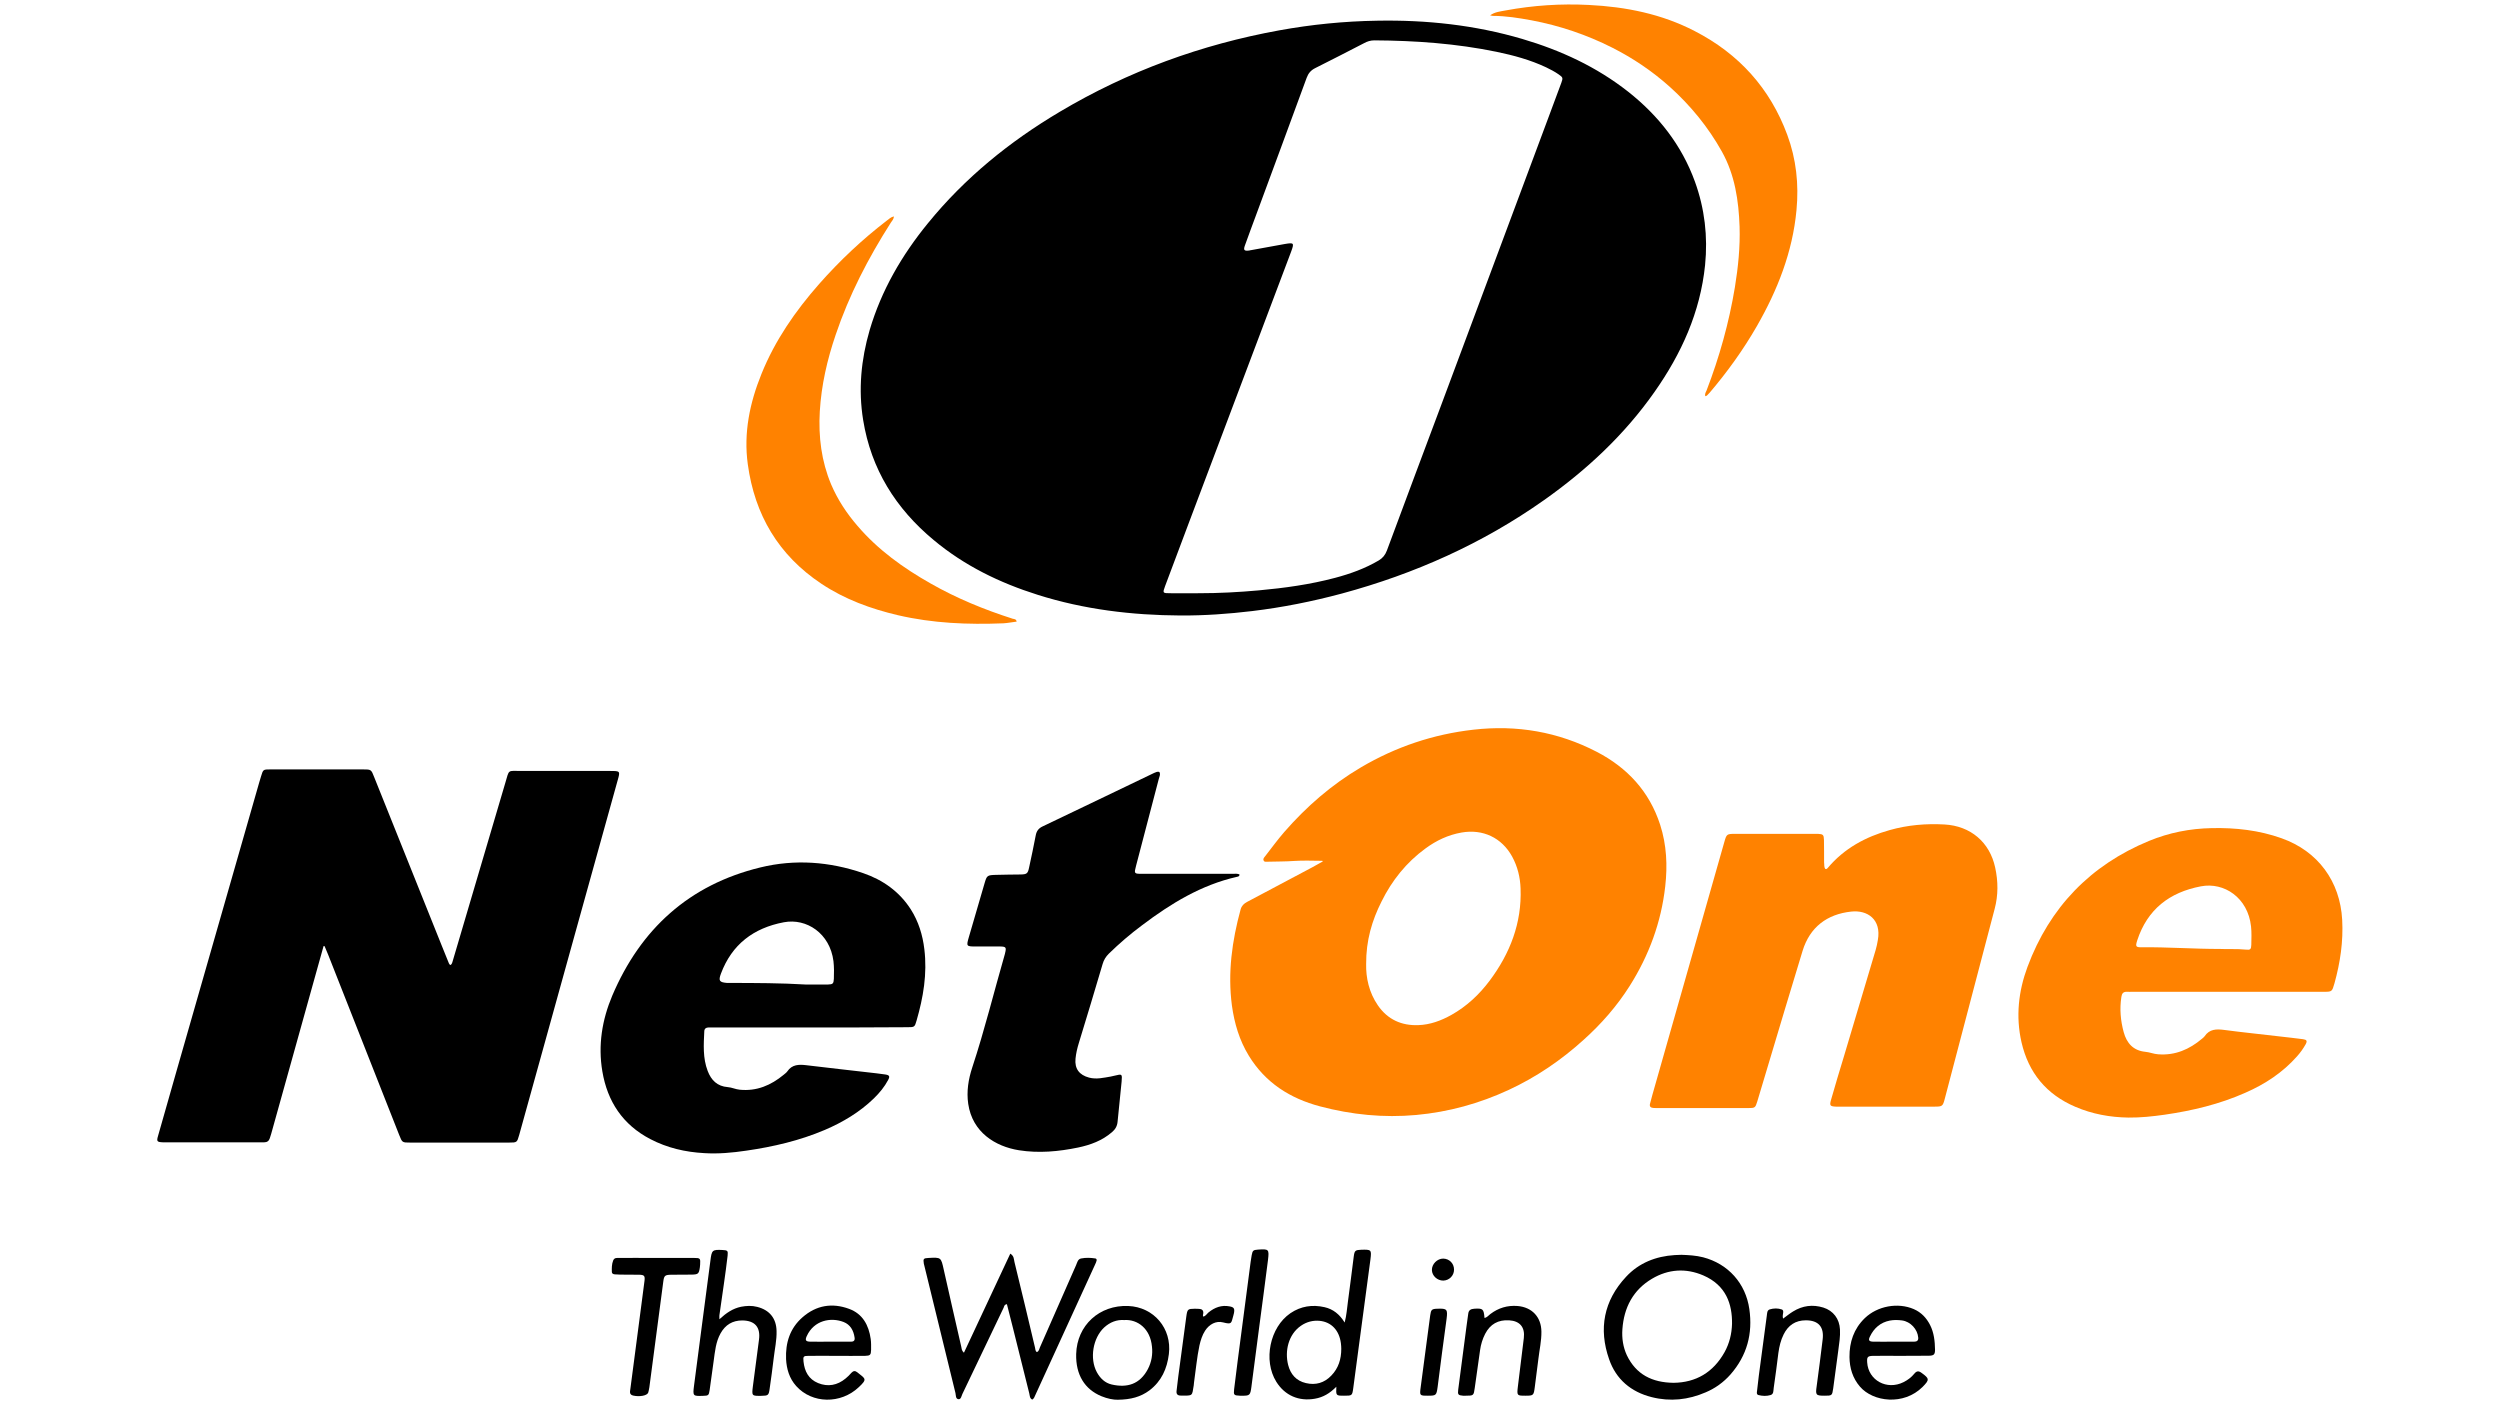
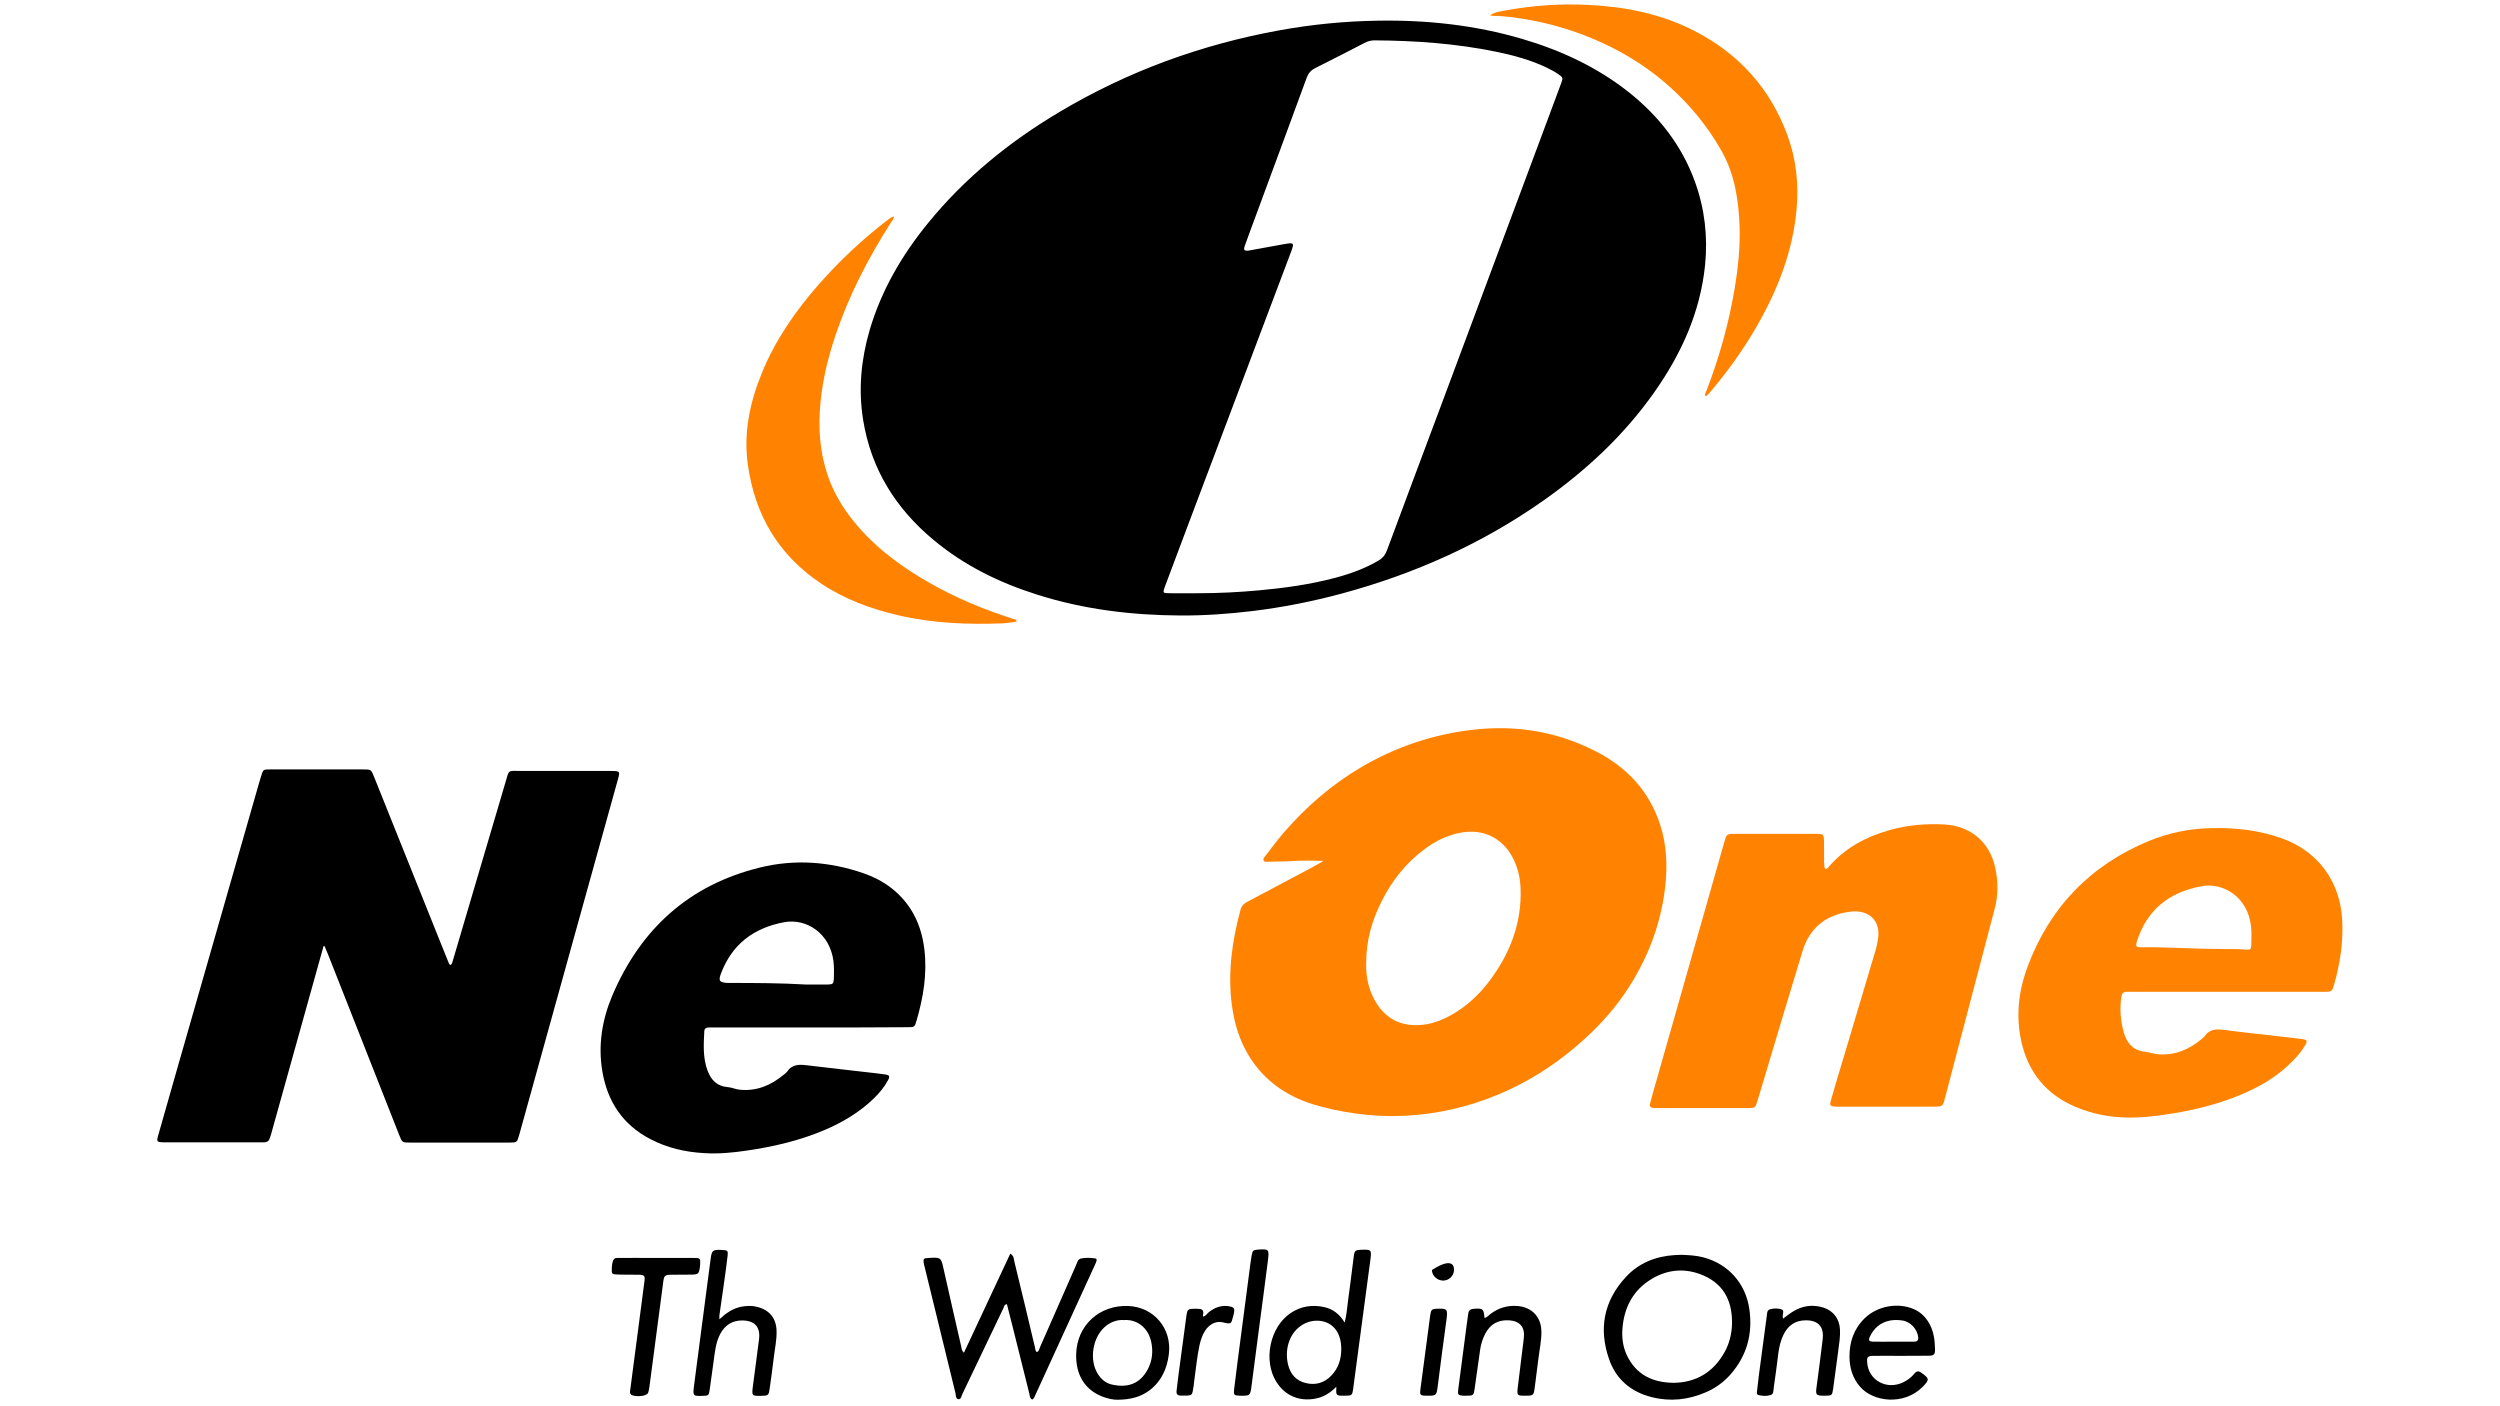
<svg xmlns="http://www.w3.org/2000/svg" x="0px" y="0px" width="100%" height="100%" viewBox="0, 0, 1920, 1080" preserveAspectRatio="xMidYMid" font-size="0" id="Layer_1" xml:space="preserve" enable-background="new 0 0 1920 1080" version="1.1">
  <style xml:space="preserve" type="text/css">
	.st0{fill:#FF8200;}
</style>
  <g id="oxqNyg_1_" xml:space="preserve">
    <g xml:space="preserve">
      <path d="M906.6 472.7 C869.3 472.5 832.6 468.1 796.9 456.8 C767.7 447.6 740.6 434.4 717 414.7 C687.9 390.5 669 360.3 662.9 322.6 C659.1 299.2 661.3 276.2 667.9 253.5 C676.9 223 692.6 196 712.6 171.5 C741 136.6 775.4 108.7 814 85.8 C866.3 54.7 922.6 34.2 982.5 23.3 C1007.3 18.8 1032.3 16.3 1057.6 15.9 C1095.5 15.2 1132.7 19.2 1169.1 29.9 C1198.6 38.6 1226.1 51.3 1250.4 70.4 C1273.7 88.8 1291.5 111.4 1301.7 139.5 C1309.2 160.2 1311.7 181.6 1309.5 203.6 C1305.8 239.8 1291.3 271.7 1270.6 301.1 C1247.5 334 1218.5 361 1185.8 384.1 C1138.5 417.5 1086.5 440.7 1030.7 455.8 C1008 461.9 985 466.5 961.7 469.3 C943.4 471.5 925 472.8 906.6 472.7 z M920.7 455.6 C936.1 455.6 951.5 454.8 966.8 453.4 C986.5 451.6 1006.1 448.9 1025.3 443.8 C1037 440.7 1048.4 436.6 1058.9 430.4 C1061.9 428.6 1063.8 426.3 1065.1 422.9 C1078.9 385.6 1092.9 348.4 1106.8 311.2 C1134.3 237.4 1161.9 163.5 1189.4 89.7 C1192.6 81 1195.9 72.3 1199.1 63.6 C1200.5 59.8 1200.3 59.4 1197 57.1 C1194 55 1190.7 53.3 1187.4 51.7 C1175.3 46 1162.4 42.5 1149.4 39.8 C1118.4 33.4 1087 31.2 1055.5 31 C1052.6 31 1050 31.8 1047.5 33.2 C1035 39.6 1022.6 46.1 1010.1 52.3 C1006.7 54 1004.8 56.3 1003.5 59.8 C990.7 94.8 977.7 129.8 964.8 164.8 C961.9 172.7 958.9 180.6 956.1 188.5 C954.8 192.1 955.5 192.9 959.4 192.4 C959.9 192.3 960.4 192.1 960.9 192.1 C969.5 190.5 978.1 188.9 986.7 187.4 C993.8 186.2 994.1 186.5 991.5 193.5 C965.3 263 939.1 332.4 912.9 401.9 C906.8 418 900.8 434 894.8 450.1 C892.8 455.5 892.9 455.6 898.7 455.6 C906 455.7 913.4 455.6 920.7 455.6 z" xml:space="preserve" />
      <path d="M1015.6 661.1 C1008.4 661.1 1001.3 660.7 994.1 661.2 C987.3 661.7 980.5 661.6 973.6 661.8 C972.4 661.8 970.9 662.2 970.4 660.7 C969.9 659.4 971 658.4 971.7 657.5 C976.5 651.3 981.2 644.9 986.3 639 C1003.3 619.5 1022.7 602.6 1045.1 589.4 C1071.9 573.6 1100.7 563.9 1131.6 560.4 C1164.9 556.6 1196.6 562 1226.3 577.4 C1249.8 589.6 1266.7 607.8 1275 633.4 C1280 648.9 1280.7 664.8 1278.9 680.7 C1275.8 708.3 1266.4 733.8 1251.6 757.2 C1241.8 772.7 1229.8 786.4 1216.2 798.6 C1199 814.2 1179.9 827.2 1158.8 837 C1136.2 847.5 1112.6 854 1087.7 856.3 C1062.6 858.6 1038 856.1 1013.8 849.7 C990.8 843.6 971.8 831.6 959.1 810.8 C951.8 798.9 948 785.9 946.1 772.2 C942.8 747.1 946.2 722.6 952.8 698.4 C953.6 695.6 955.3 694 957.7 692.7 C974.4 683.9 991.1 675 1007.8 666.1 C1010.5 664.6 1013.2 663.1 1015.9 661.6 C1015.9 661.6 1015.7 661.3 1015.6 661.1 z M1049.2 740.5 C1049 750.7 1051.3 762.1 1058.2 772.1 C1065.7 783 1076.4 787.8 1089.3 787.3 C1098.3 787 1106.7 783.9 1114.6 779.5 C1126.4 772.9 1136.1 763.8 1144.1 753.1 C1159.7 732.2 1168.8 708.9 1167.8 682.4 C1167.5 673.7 1165.5 665.5 1161.3 657.8 C1153.3 643.3 1138.8 636.5 1122.4 639.4 C1112.2 641.2 1103.1 645.5 1094.8 651.6 C1080.1 662.3 1069 676.2 1061 692.4 C1053.7 706.9 1049.1 722.2 1049.2 740.5 z" xml:space="preserve" class="st0" style="fill:#FF8200;" />
      <path d="M248.5 726.6 C245.4 737.7 242.3 748.8 239.2 759.9 C228.9 796.8 218.6 833.8 208.3 870.7 C208 871.9 207.6 873 207.2 874.2 C206.5 876.3 205.1 877.3 202.9 877.3 C201.7 877.3 200.4 877.3 199.2 877.3 C175.2 877.3 151.2 877.3 127.2 877.3 C126.5 877.3 125.8 877.3 125.1 877.3 C120.6 877.1 120.1 876.6 121.4 872.3 C126.1 855.8 130.8 839.3 135.5 822.8 C156.7 748.9 177.8 675 199 601.2 C199.5 599.5 200 597.8 200.5 596.2 C202.1 590.9 202.1 590.9 207.8 590.9 C231.4 590.9 255.1 590.9 278.7 590.9 C285 590.9 285.1 590.9 287.4 596.9 C304.5 639.6 321.7 682.4 338.8 725.1 C340.8 730 342.7 734.8 344.7 739.7 C345 740.3 345.2 741 346.2 741.1 C347.4 740 347.5 738.4 348 737 C361.3 691.8 374.6 646.7 388 601.5 C391.3 590.5 389.4 592.1 400.7 592.1 C422.8 592 444.8 592.1 466.9 592.1 C467.4 592.1 468 592.1 468.5 592.1 C476.4 592.1 476.4 592.1 474.3 599.5 C463.3 639 452.4 678.4 441.4 717.9 C427.2 769.2 413 820.5 398.7 871.8 C397.1 877.4 397 877.5 391.1 877.5 C365.7 877.5 340.3 877.5 314.9 877.5 C308.9 877.5 308.9 877.5 306.6 871.7 C288.4 825.6 270.3 779.5 252.1 733.4 C251.2 731.2 250.3 728.9 249.3 726.7 C249.2 726.5 248.9 726.6 248.5 726.6 z" xml:space="preserve" />
      <path d="M1401.9 667.4 C1402.8 667.6 1403.3 667.1 1403.7 666.6 C1416.3 651.6 1432.7 642.7 1451.3 637.5 C1465.1 633.6 1479.2 632.4 1493.4 633.2 C1513.3 634.3 1528.1 646.7 1532.3 666.3 C1534.6 676.8 1534.7 687.5 1531.9 698 C1519.1 746.6 1506.3 795.2 1493.6 843.8 C1492.1 849.6 1491.7 849.9 1485.7 849.9 C1461 849.9 1436.3 849.9 1411.6 849.9 C1411.1 849.9 1410.5 849.9 1410 849.9 C1405.5 849.7 1405 849.1 1406.2 844.8 C1409.4 833.5 1412.8 822.3 1416.2 811.1 C1424.3 783.9 1432.4 756.7 1440.5 729.6 C1441.2 727.1 1441.8 724.5 1442.2 721.9 C1445 706.2 1434.3 698.7 1421.7 700.1 C1403.2 702.1 1390 712 1384.4 730.2 C1375.1 760.5 1366.1 790.9 1357 821.2 C1354.5 829.4 1352.1 837.7 1349.6 845.9 C1348.1 850.8 1347.8 851 1342.6 851 C1319.1 851 1295.7 851 1272.2 851 C1271.3 851 1270.4 851 1269.6 850.9 C1267.6 850.7 1266.7 849.7 1267.2 847.7 C1267.8 845.3 1268.5 843 1269.1 840.6 C1287.5 775.9 1305.9 711.3 1324.3 646.6 C1326 640.6 1326.2 640.4 1332.6 640.4 C1353.1 640.4 1373.6 640.4 1394.1 640.4 C1394.8 640.4 1395.5 640.4 1396.2 640.4 C1400.1 640.6 1400.7 641.1 1400.8 645.1 C1401 650.9 1400.8 656.7 1400.9 662.4 C1401.2 664.1 1400.7 665.9 1401.9 667.4 z" xml:space="preserve" class="st0" style="fill:#FF8200;" />
      <path d="M621.8 789.1 C597.5 789.1 573.1 789.1 548.8 789.1 C547.2 789.1 545.6 789.1 544.1 789.1 C542.3 789.1 541 790 540.9 791.9 C540.4 802.2 539.7 812.6 543.5 822.5 C546.2 829.6 550.9 834.3 558.9 834.9 C562 835.1 564.9 836.6 568.1 836.9 C581.2 838.2 592.1 833.5 601.9 825.4 C602.8 824.6 603.9 823.9 604.6 822.9 C608.3 817.4 613.6 817.4 619.4 818.1 C637.3 820.3 655.2 822.2 673.1 824.3 C675.4 824.6 677.6 824.9 679.9 825.2 C683.1 825.7 683.6 826.6 682.1 829.4 C679.3 834.7 675.5 839.3 671.2 843.5 C660.3 854.1 647.4 861.8 633.4 867.8 C614.1 876 593.9 880.7 573.2 883.7 C562.4 885.3 551.6 886.3 540.8 885.6 C526.3 884.8 512.4 881.6 499.4 874.8 C478.3 863.8 466.5 846 462.6 822.8 C459.2 802.7 462.4 783.2 470.2 764.7 C492 713.4 529.3 679.5 583.9 666.2 C610.5 659.7 637.1 661.7 663 670.6 C678.1 675.8 690.7 684.7 699.5 698.4 C705.4 707.7 708.6 718 709.9 729 C712.2 747.8 709.1 766 703.9 783.9 C702.5 788.8 702.3 788.9 696.9 788.9 C671.9 789.1 646.8 789.1 621.8 789.1 z M618.5 756.1 C625.8 756.1 630.9 756.2 636 756.1 C639.6 756 640.2 755.4 640.4 751.8 C640.6 747.3 640.6 742.7 640.1 738.2 C637.4 716.8 619.4 705 602 708.3 C578.7 712.7 562.1 725.3 553.7 747.7 C551.6 753.3 552.5 754.4 558.4 754.9 C558.9 754.9 559.4 754.9 560 754.9 C580.2 754.9 600.5 755 618.5 756.1 z" xml:space="preserve" />
      <path d="M1710.2 761.7 C1686 761.7 1661.9 761.7 1637.7 761.7 C1636.3 761.7 1634.9 761.8 1633.5 761.7 C1630.6 761.6 1629.6 763 1629.2 765.7 C1627.8 774.9 1628.6 783.9 1631 792.7 C1633.3 801.1 1638.3 806.9 1647.7 807.8 C1651 808.1 1654.1 809.5 1657.5 809.7 C1670.6 810.7 1681.5 805.9 1691.2 797.7 C1691.9 797.1 1692.6 796.6 1693.1 795.9 C1696.9 790.2 1702.3 790.2 1708.3 791 C1722.5 792.9 1736.8 794.3 1751 796 C1756.9 796.7 1762.8 797.3 1768.7 798.1 C1771.6 798.5 1772.1 799.4 1770.8 801.9 C1768.9 805.3 1766.7 808.4 1764.1 811.3 C1753.1 823.7 1739.6 832.6 1724.5 839.2 C1704.7 848 1683.8 853 1662.4 856.1 C1653.2 857.4 1644 858.4 1634.7 858.3 C1620.5 858.1 1606.8 855.6 1593.8 850 C1571.6 840.5 1557.9 823.9 1552.5 800.4 C1548 780.6 1550.2 761.2 1557.1 742.6 C1574.1 696.9 1605.4 664.4 1650.5 645.8 C1665.8 639.5 1681.9 636.3 1698.6 636 C1717 635.6 1734.9 637.6 1752.3 643.8 C1780.2 653.7 1797.2 676.9 1798.8 706.4 C1799.7 723.1 1797.3 739.2 1792.9 755.1 C1791 761.7 1791 761.7 1784.4 761.7 C1759.6 761.7 1734.9 761.7 1710.2 761.7 z M1705.3 728.8 C1710.8 729.1 1717.8 728.6 1724.8 729.3 C1728.2 729.7 1728.9 729.1 1729 725.7 C1729.1 721 1729.3 716.2 1728.8 711.5 C1726.4 689.4 1708.1 677.3 1690.3 680.7 C1666.1 685.3 1649.2 698.4 1641.4 722.2 C1639.9 726.9 1640.2 727.6 1645 727.5 C1664.7 727.3 1684.3 728.8 1705.3 728.8 z" xml:space="preserve" class="st0" style="fill:#FF8200;" />
-       <path d="M890.4 592.9 C891.5 594.8 890.3 596.6 889.9 598.4 C884.1 620.6 878.3 642.8 872.5 664.9 C870.9 671 870.9 671.1 877.3 671.1 C900.4 671.1 923.5 671.1 946.6 671.1 C948.4 671.1 950.4 670.7 952 671.7 C951.8 673.2 950.8 673.2 950 673.4 C922.6 679.6 899.2 693.9 877.1 710.6 C868.1 717.3 859.6 724.6 851.6 732.4 C849.3 734.7 847.7 737.2 846.8 740.4 C840.8 760.7 834.7 781 828.5 801.2 C827.3 805.1 826.4 809 826 813 C825.2 820.8 828.9 825.6 836.4 827.6 C842.1 829.1 847.5 827.7 853 826.8 C854 826.6 855 826.3 856.1 826.1 C861.8 824.7 861.9 824.7 861.4 830.7 C860.5 841 859.2 851.2 858.3 861.5 C858 864.9 856.5 867.4 854 869.5 C846.5 876 837.5 879.3 828 881.3 C813 884.4 797.8 885.8 782.6 883.4 C764.4 880.5 746.8 869.6 743.6 847.8 C742.2 838.3 743.7 828.9 746.7 819.8 C756.2 791 763.4 761.6 771.8 732.5 C771.8 732.3 771.9 732.2 771.9 732 C773 727.6 772.6 727 768.2 726.9 C762.1 726.8 755.9 726.9 749.8 726.9 C742 726.9 742 726.9 744.2 719.3 C748.2 705.7 752.2 692.1 756.1 678.5 C757.9 672.3 758.2 672.1 764.9 671.9 C771.2 671.7 777.5 671.7 783.8 671.6 C788.7 671.5 789.4 670.9 790.4 666 C792.1 658 793.9 649.9 795.4 641.8 C796 638.4 797.5 636.2 800.7 634.7 C829.3 621.1 857.8 607.3 886.4 593.6 C887.6 593.2 888.8 592.3 890.4 592.9 z" xml:space="preserve" />
      <path d="M686.5 166.2 C686.4 168.4 685 169.7 684.1 171.1 C666.8 198.2 652.1 226.6 641.8 257.1 C635.3 276.2 630.8 295.7 629.6 316 C628.5 335.4 630.8 354.1 638.3 372 C643.3 383.7 650.2 394.2 658.5 403.8 C674.3 422.3 693.7 436.2 714.7 448.1 C734.7 459.5 755.9 468.2 777.8 475.2 C778.9 475.5 780.4 475.3 780.8 477.4 C777.4 477.8 774 478.5 770.6 478.7 C743.4 479.8 716.4 478.7 689.7 472.5 C668.8 467.6 648.8 460.3 630.8 448.3 C597.9 426.4 579.6 395.4 574.3 356.5 C571 332.5 575.8 309.4 584.8 287.2 C595.2 261.4 610.8 238.9 629.1 218.1 C644.9 200.2 662.2 183.9 681.1 169.4 C682.7 168.2 684.2 166.7 686.5 166.2 z" xml:space="preserve" class="st0" style="fill:#FF8200;" />
      <path d="M1144.4 11.8 C1148.1 9.1 1152.3 8.8 1156.4 8 C1177.5 4.1 1198.8 2.7 1220.2 3.8 C1248.6 5.2 1276.2 10.7 1301.6 23.9 C1335.4 41.3 1359.4 67.8 1372.6 103.5 C1379.5 122.1 1381.6 141.5 1379.7 161.4 C1376.7 193.6 1365.1 222.9 1349.2 250.6 C1338.8 268.7 1326.6 285.6 1313.1 301.5 C1312.4 302.3 1311.7 303 1310.9 303.8 C1310.7 304 1310.3 304 1309.7 304.3 C1309.1 302.6 1310 301.3 1310.6 300 C1320.5 274.3 1327.9 247.8 1332.4 220.6 C1334.9 205.2 1336.5 189.7 1336 174.1 C1335.3 154 1332.4 134.3 1322.4 116.4 C1311.9 97.6 1298.4 81.1 1282.4 66.7 C1269 54.7 1254.2 44.7 1238.2 36.6 C1218.6 26.7 1197.9 19.7 1176.2 15.6 C1166.4 13.8 1156.5 12.2 1146.5 12.2 C1145.8 12.1 1145.1 11.9 1144.4 11.8 z" xml:space="preserve" class="st0" style="fill:#FF8200;" />
      <path d="M740.3 1038.9 C752.3 1013.3 764.1 988.2 775.9 962.8 C778.9 964.6 778.6 967.2 779.1 969.2 C784.5 991.1 789.7 1013.1 794.9 1035 C795.2 1036.1 795 1037.5 796.3 1038.4 C798 1037.8 798.1 1036 798.7 1034.7 C807.9 1013.7 817.1 992.7 826.4 971.7 C827.3 969.7 827.7 967 830.3 966.5 C833.9 965.8 837.6 965.9 841.3 966.5 C842 966.6 842.4 967.4 842.2 968.1 C841.9 969.1 841.6 970.1 841.1 971 C825.7 1004.6 810.4 1038.2 795 1071.7 C794.5 1072.8 794.2 1074 792.8 1074.9 C790.8 1074 790.9 1071.9 790.5 1070.2 C786.2 1053.2 782 1036.3 777.8 1019.3 C776.3 1013.4 774.8 1007.5 773.3 1001.6 C771.3 1001.9 771.2 1003.3 770.8 1004.3 C760.2 1026.4 749.7 1048.5 739.1 1070.6 C738.4 1072.1 738.1 1074.7 736.2 1074.6 C733.8 1074.4 734.2 1071.6 733.8 1069.9 C725.8 1037.4 717.9 1005 710 972.5 C709.8 971.8 709.6 971.1 709.5 970.5 C708.9 966.7 709.2 966.3 713.2 966.1 C722.8 965.6 722.7 965.6 724.8 975.1 C729.2 994.9 733.8 1014.7 738.3 1034.5 C738.6 1035.8 738.5 1037.3 740.3 1038.9 z" xml:space="preserve" />
      <path d="M1291.3 963.7 C1297 963.9 1302.5 964.2 1308 965.6 C1327.2 970.6 1340.7 985.6 1343.5 1005.4 C1346.2 1024.3 1341.7 1041.1 1329 1055.6 C1323.7 1061.6 1317.3 1066.2 1310 1069.3 C1296.6 1075.1 1282.7 1076.6 1268.5 1073 C1252.6 1069 1241.1 1059.3 1235.8 1043.9 C1227.6 1020.5 1231.7 998.9 1248.8 980.6 C1258.7 969.9 1271.7 964.8 1286.2 963.9 C1287.9 963.9 1289.6 963.8 1291.3 963.7 z M1285.3 1062 C1302.5 1061.8 1315.8 1054 1324.5 1038.4 C1328.2 1031.7 1330 1024.3 1330.2 1016.7 C1330.4 1001.6 1325.7 987.1 1308.1 979.5 C1294.8 973.8 1281.3 974.6 1268.7 982.1 C1254.2 990.7 1247.2 1004.2 1246 1020.8 C1245.5 1027.7 1246.5 1034.5 1249.4 1040.8 C1256.5 1055.6 1268.8 1061.8 1285.3 1062 z" xml:space="preserve" />
      <path d="M1026.3 1065 C1021.3 1070.1 1016.2 1073.1 1009.9 1074.2 C997.6 1076.4 986.8 1071.8 980.2 1061.2 C970 1044.8 975.2 1019.3 991.1 1008.5 C999.1 1003.1 1007.9 1001.8 1017.2 1003.9 C1023.9 1005.4 1028.8 1009.4 1032.7 1015.7 C1034.2 1010 1034.5 1004.8 1035.2 999.7 C1036.8 988.1 1038.2 976.4 1039.7 964.8 C1040.3 960.4 1040.9 960 1045.5 959.8 C1053.2 959.6 1053.4 959.8 1052.5 967.2 C1049.6 989.4 1046.6 1011.6 1043.6 1033.8 C1042.2 1044.6 1040.8 1055.3 1039.3 1066.1 C1038.5 1071.9 1038.4 1071.9 1032.3 1071.9 C1026 1071.9 1026 1071.9 1026.3 1065 z M1030.1 1035.9 C1030 1034.7 1030.1 1033.1 1029.8 1031.5 C1028.5 1021.7 1022.5 1015.3 1013.5 1014.4 C1008.4 1013.9 1003.4 1015.2 999.1 1018.2 C989.4 1024.9 986.6 1037.7 989.3 1048.3 C991.1 1055.4 995.5 1060.5 1002.9 1062.2 C1010.4 1064 1017.1 1062.1 1022.5 1056.4 C1027.9 1050.8 1030.1 1043.9 1030.1 1035.9 z" xml:space="preserve" />
      <path d="M552.5 1013.2 C557.9 1008.2 562.9 1004.9 569.1 1003.6 C573.3 1002.8 577.4 1002.6 581.6 1003.7 C591 1006.1 596.2 1012.5 596.4 1022.2 C596.6 1029.2 595 1036.1 594.2 1043.1 C593.3 1050.9 592.2 1058.7 591.1 1066.5 C590.4 1071.6 590 1071.9 584.8 1072 C577.4 1072.1 577.3 1072.1 578.2 1064.8 C579.7 1052.8 581.3 1040.9 582.9 1028.9 C584.2 1019.3 579.8 1014.2 570.1 1014.1 C562.6 1014.1 557.1 1017.4 553.4 1024 C549.7 1030.6 549.1 1038 548.1 1045.2 C547.1 1052.7 546.1 1060.1 545 1067.6 C544.4 1071.7 544 1071.9 540 1072 C532.2 1072.3 532 1072.2 533 1064.3 C535.2 1046.9 537.5 1029.6 539.8 1012.3 C541.7 997.6 543.7 982.8 545.6 968.1 C546.6 960.1 547 959.6 554.9 960 C558.8 960.2 559.2 960.5 558.8 964.4 C558 971.5 557 978.6 556 985.7 C554.9 993.8 553.7 1002 552.5 1010.1 C552.4 1010.6 552.5 1011.3 552.5 1013.2 z" xml:space="preserve" />
      <path d="M1459.5 1041.3 C1452.5 1041.3 1445.5 1041.2 1438.5 1041.3 C1434.3 1041.4 1433.7 1042.2 1434 1046.4 C1434.9 1060.1 1449.1 1067.9 1461.9 1061.5 C1465.1 1059.9 1467.9 1057.8 1470.1 1055.1 C1471.9 1052.9 1473.4 1052.6 1475.8 1054.4 C1481.9 1058.8 1481.9 1059.7 1476.6 1065.1 C1462 1079.7 1438.5 1076.6 1428.5 1065 C1422.8 1058.4 1420.5 1050.6 1420.4 1042.2 C1420.3 1030.8 1423.7 1020.5 1432.2 1012.3 C1441.9 1003 1457.5 1000.1 1469.8 1005.4 C1475.5 1007.9 1479.5 1012.1 1482.3 1017.6 C1485.3 1023.5 1486 1030 1486.1 1036.5 C1486.1 1040.3 1485.2 1041.1 1481.4 1041.2 C1474.2 1041.3 1466.8 1041.3 1459.5 1041.3 C1459.5 1041.3 1459.5 1041.3 1459.5 1041.3 z M1454.4 1030.4 C1454.4 1030.4 1454.4 1030.4 1454.4 1030.4 C1459.6 1030.4 1464.9 1030.4 1470.1 1030.4 C1472.1 1030.4 1473.4 1029.6 1473.2 1027.3 C1472.7 1020.9 1467.3 1015 1460.8 1014.1 C1457.7 1013.7 1454.5 1013.6 1451.4 1014.2 C1444.2 1015.6 1439.2 1020 1436.1 1026.5 C1434.7 1029.3 1435.4 1030.3 1438.6 1030.4 C1443.9 1030.5 1449.2 1030.4 1454.4 1030.4 z" xml:space="preserve" />
-       <path d="M642.3 1041.3 C635.1 1041.3 627.9 1041.2 620.8 1041.3 C617 1041.3 616.7 1041.8 617.1 1045.7 C617.9 1053.2 621 1059.2 628.3 1062.2 C635.9 1065.3 643.1 1063.9 649.4 1058.7 C651 1057.4 652.5 1055.9 653.9 1054.3 C655.4 1052.7 656.8 1052.6 658.5 1054 C664.8 1059 666.2 1059.1 659.6 1065.3 C645.7 1078.5 623.7 1078.1 611.5 1064.5 C606.2 1058.6 604.1 1051.4 603.7 1043.8 C603.2 1031.3 606.6 1020.2 616.3 1011.7 C626.9 1002.4 639.1 1000.4 652.1 1005.2 C662.5 1009 667.2 1017.7 668.7 1028.3 C669.1 1031.1 669 1033.9 669 1036.7 C668.9 1040.6 668.3 1041.2 664.3 1041.3 C657 1041.4 649.7 1041.3 642.3 1041.3 C642.3 1041.3 642.3 1041.3 642.3 1041.3 z M637.9 1030.4 C637.9 1030.4 637.9 1030.4 637.9 1030.4 C643.1 1030.4 648.4 1030.4 653.6 1030.4 C655.8 1030.4 656.7 1029.4 656.3 1027.1 C655.5 1021.7 653 1017.3 647.9 1015.3 C638.1 1011.5 625.2 1013.9 619.6 1026.1 C618.2 1029.2 618.7 1030.3 622.2 1030.4 C627.4 1030.5 632.7 1030.4 637.9 1030.4 z" xml:space="preserve" />
      <path d="M858.4 1075 C855.3 1075.1 850.5 1074.2 845.9 1072.3 C833.1 1067 826.1 1055.9 826.5 1039.9 C827.1 1017.8 844.4 1002.1 866.5 1003 C886.2 1003.8 900.1 1020.3 897.7 1039.9 C896.3 1051.2 892 1060.8 882.8 1067.8 C876.1 1072.8 868.5 1074.9 858.4 1075 z M863.4 1013.8 C857.7 1013.4 852.5 1015.4 848 1019.5 C839.3 1027.6 836.7 1043.4 842.4 1053.9 C845 1058.6 848.6 1062.1 853.8 1063.3 C865.6 1066 875.4 1063.2 881.6 1051.4 C884.4 1046 885.4 1040.1 884.7 1034.1 C883.4 1020.5 873.8 1013.1 863.4 1013.8 z" xml:space="preserve" />
      <path d="M504.6 966.1 C514.1 966.1 523.5 966.1 533 966.1 C537.8 966.1 538 966.4 537.7 971.2 C537.6 971.9 537.6 972.6 537.5 973.3 C536.8 978.3 536.2 978.8 531.2 978.9 C526 979 520.7 978.9 515.4 979 C510.6 979.1 510 979.7 509.4 984.3 C505.8 1011.4 502.3 1038.4 498.7 1065.5 C498.6 1066.4 498.4 1067.2 498.2 1068.1 C498.1 1068.6 498 1069.1 497.8 1069.6 C496.9 1071.9 491.1 1072.9 486.3 1071.8 C483.2 1071.1 483.8 1068.8 484.1 1066.8 C486.9 1044.9 489.8 1023.1 492.7 1001.2 C493.5 995.3 494.3 989.4 495 983.5 C495.4 979.9 494.8 979.1 491 979 C486.1 978.9 481.2 979 476.3 978.9 C474.9 978.9 473.5 978.8 472.1 978.7 C471 978.6 469.9 978.1 469.9 976.9 C469.8 973.9 469.8 970.9 470.9 968.1 C471.8 965.7 474 966.1 475.8 966.1 C484 966 492.3 966.1 500.5 966.1 C501.8 966.1 503.2 966.1 504.6 966.1 z" xml:space="preserve" />
      <path d="M1140.1 1012.2 C1142.3 1011.7 1143.3 1010.1 1144.7 1009.1 C1150.8 1004.5 1157.7 1002.4 1165.4 1003 C1176.6 1003.9 1183.7 1011.5 1183.8 1022.7 C1183.9 1029.7 1182.3 1036.6 1181.5 1043.5 C1180.6 1050.8 1179.6 1058.1 1178.7 1065.4 C1177.9 1071.6 1177.7 1071.9 1171.7 1071.9 C1165.1 1071.9 1164.9 1071.9 1165.7 1065.1 C1167.2 1052.6 1168.8 1040.1 1170.3 1027.6 C1171.3 1019.3 1167.3 1014.5 1159 1014 C1150.6 1013.5 1144.5 1016.9 1140.6 1024.4 C1138.6 1028.3 1137.3 1032.5 1136.7 1036.9 C1135.3 1046.6 1134 1056.3 1132.6 1066 C1131.8 1071.8 1131.7 1071.9 1125.7 1071.9 C1125 1071.9 1124.3 1071.9 1123.6 1071.9 C1120 1071.6 1119.4 1071.1 1119.9 1067.3 C1122 1051 1124.2 1034.7 1126.3 1018.4 C1126.7 1015.3 1127.2 1012.2 1127.6 1009 C1127.9 1006.2 1129.5 1005.3 1132.2 1005.1 C1138.9 1004.7 1139.5 1005.2 1140.1 1012.2 z" xml:space="preserve" />
      <path d="M1369.4 1012.7 C1372.3 1010.6 1374.6 1008.7 1377.1 1007.2 C1384.4 1002.7 1392.1 1001.7 1400.3 1004.2 C1408 1006.6 1412.7 1012.9 1413.1 1021 C1413.4 1026.5 1412.5 1031.8 1411.8 1037.2 C1410.5 1046.9 1409.2 1056.6 1407.9 1066.3 C1407.1 1071.8 1407 1071.9 1401.3 1071.9 C1394.6 1071.9 1394.2 1071.4 1395.2 1064.6 C1396.8 1052.6 1398.4 1040.7 1399.8 1028.7 C1401 1019 1396.5 1014 1386.9 1014 C1378.9 1014 1373.3 1017.8 1369.8 1024.9 C1367.6 1029.3 1366.5 1034.1 1365.8 1039 C1364.7 1048 1363.5 1057 1362.2 1066 C1361.9 1067.9 1362.3 1070.7 1359.8 1071.4 C1356.8 1072.3 1353.6 1072.2 1350.5 1071.4 C1349 1071 1349.2 1069.5 1349.4 1068.3 C1349.8 1064.3 1350.3 1060.3 1350.8 1056.3 C1352.8 1041 1354.9 1025.8 1356.9 1010.5 C1357.2 1008.6 1357 1006.3 1359.2 1005.6 C1362.2 1004.7 1365.4 1004.6 1368.5 1005.7 C1369.4 1006 1369.6 1007 1369.5 1007.9 C1369.4 1009.4 1368.8 1010.7 1369.4 1012.7 z" xml:space="preserve" />
      <path d="M953.2 1071.9 C952.9 1071.9 952.5 1071.9 952.2 1071.9 C947.7 1071.7 947.3 1071.4 947.8 1067 C948.7 1059.5 949.6 1052.1 950.6 1044.6 C953.7 1021.2 956.7 997.8 959.8 974.4 C960.3 970.9 960.6 967.5 961.3 964 C962 960.3 962.5 960 966.1 959.7 C974.5 959.1 974.8 959.4 973.8 967.8 C971.7 984.6 969.4 1001.4 967.2 1018.2 C965.2 1033.3 963.2 1048.3 961.3 1063.4 C961.2 1063.9 961.2 1064.4 961.1 1065 C960.2 1071.7 959.9 1072 953.2 1071.9 z" xml:space="preserve" />
      <path d="M924.3 1011.2 C926 1010.6 926.9 1009 928.2 1007.9 C932.9 1004.1 938.2 1002.1 944.3 1003.3 C947.7 1003.9 948.3 1005 947.7 1008.4 C947.6 1009.1 947.4 1009.8 947.2 1010.4 C945.5 1016.2 946.3 1017.4 939.3 1015.6 C934 1014.2 928.7 1017 925.5 1022 C923.3 1025.4 922.1 1029.3 921.2 1033.2 C919.2 1042.6 918.4 1052.2 917 1061.8 C916.9 1062.5 916.9 1063.2 916.8 1063.9 C915.4 1072.3 916.4 1071.9 906.8 1071.8 C904.3 1071.8 903.3 1070.6 903.6 1068.2 C904.1 1064.6 904.4 1060.9 904.9 1057.3 C906.9 1041.9 909 1026.4 911.1 1011 C911.9 1005.4 912.2 1005.2 917.6 1005.1 C918.6 1005.1 919.7 1005.1 920.8 1005.2 C923.1 1005.3 924.4 1006.3 924.1 1008.8 C924 1009.6 923.5 1010.5 924.3 1011.2 z" xml:space="preserve" />
      <path d="M1096.7 1071.9 C1090.3 1071.9 1090.2 1071.9 1091.1 1065.3 C1092.6 1053.7 1094.2 1042.1 1095.7 1030.5 C1096.6 1023.7 1097.5 1017 1098.4 1010.2 C1099 1005.8 1099.6 1005.2 1104 1005.1 C1111.3 1004.8 1111.9 1005.6 1111 1012.7 C1108.6 1030.2 1106.3 1047.7 1104.1 1065.2 C1103.2 1071.6 1103 1071.9 1096.7 1071.9 z" xml:space="preserve" />
-       <path d="M1108.4 983.5 C1103.8 983.5 1099.8 979.8 1099.7 975.4 C1099.6 970.8 1103.8 966.6 1108.4 966.6 C1113.1 966.7 1116.7 970.3 1116.7 975.1 C1116.7 979.7 1113 983.4 1108.4 983.5 z" xml:space="preserve" />
+       <path d="M1108.4 983.5 C1103.8 983.5 1099.8 979.8 1099.7 975.4 C1113.1 966.7 1116.7 970.3 1116.7 975.1 C1116.7 979.7 1113 983.4 1108.4 983.5 z" xml:space="preserve" />
    </g>
  </g>
</svg>